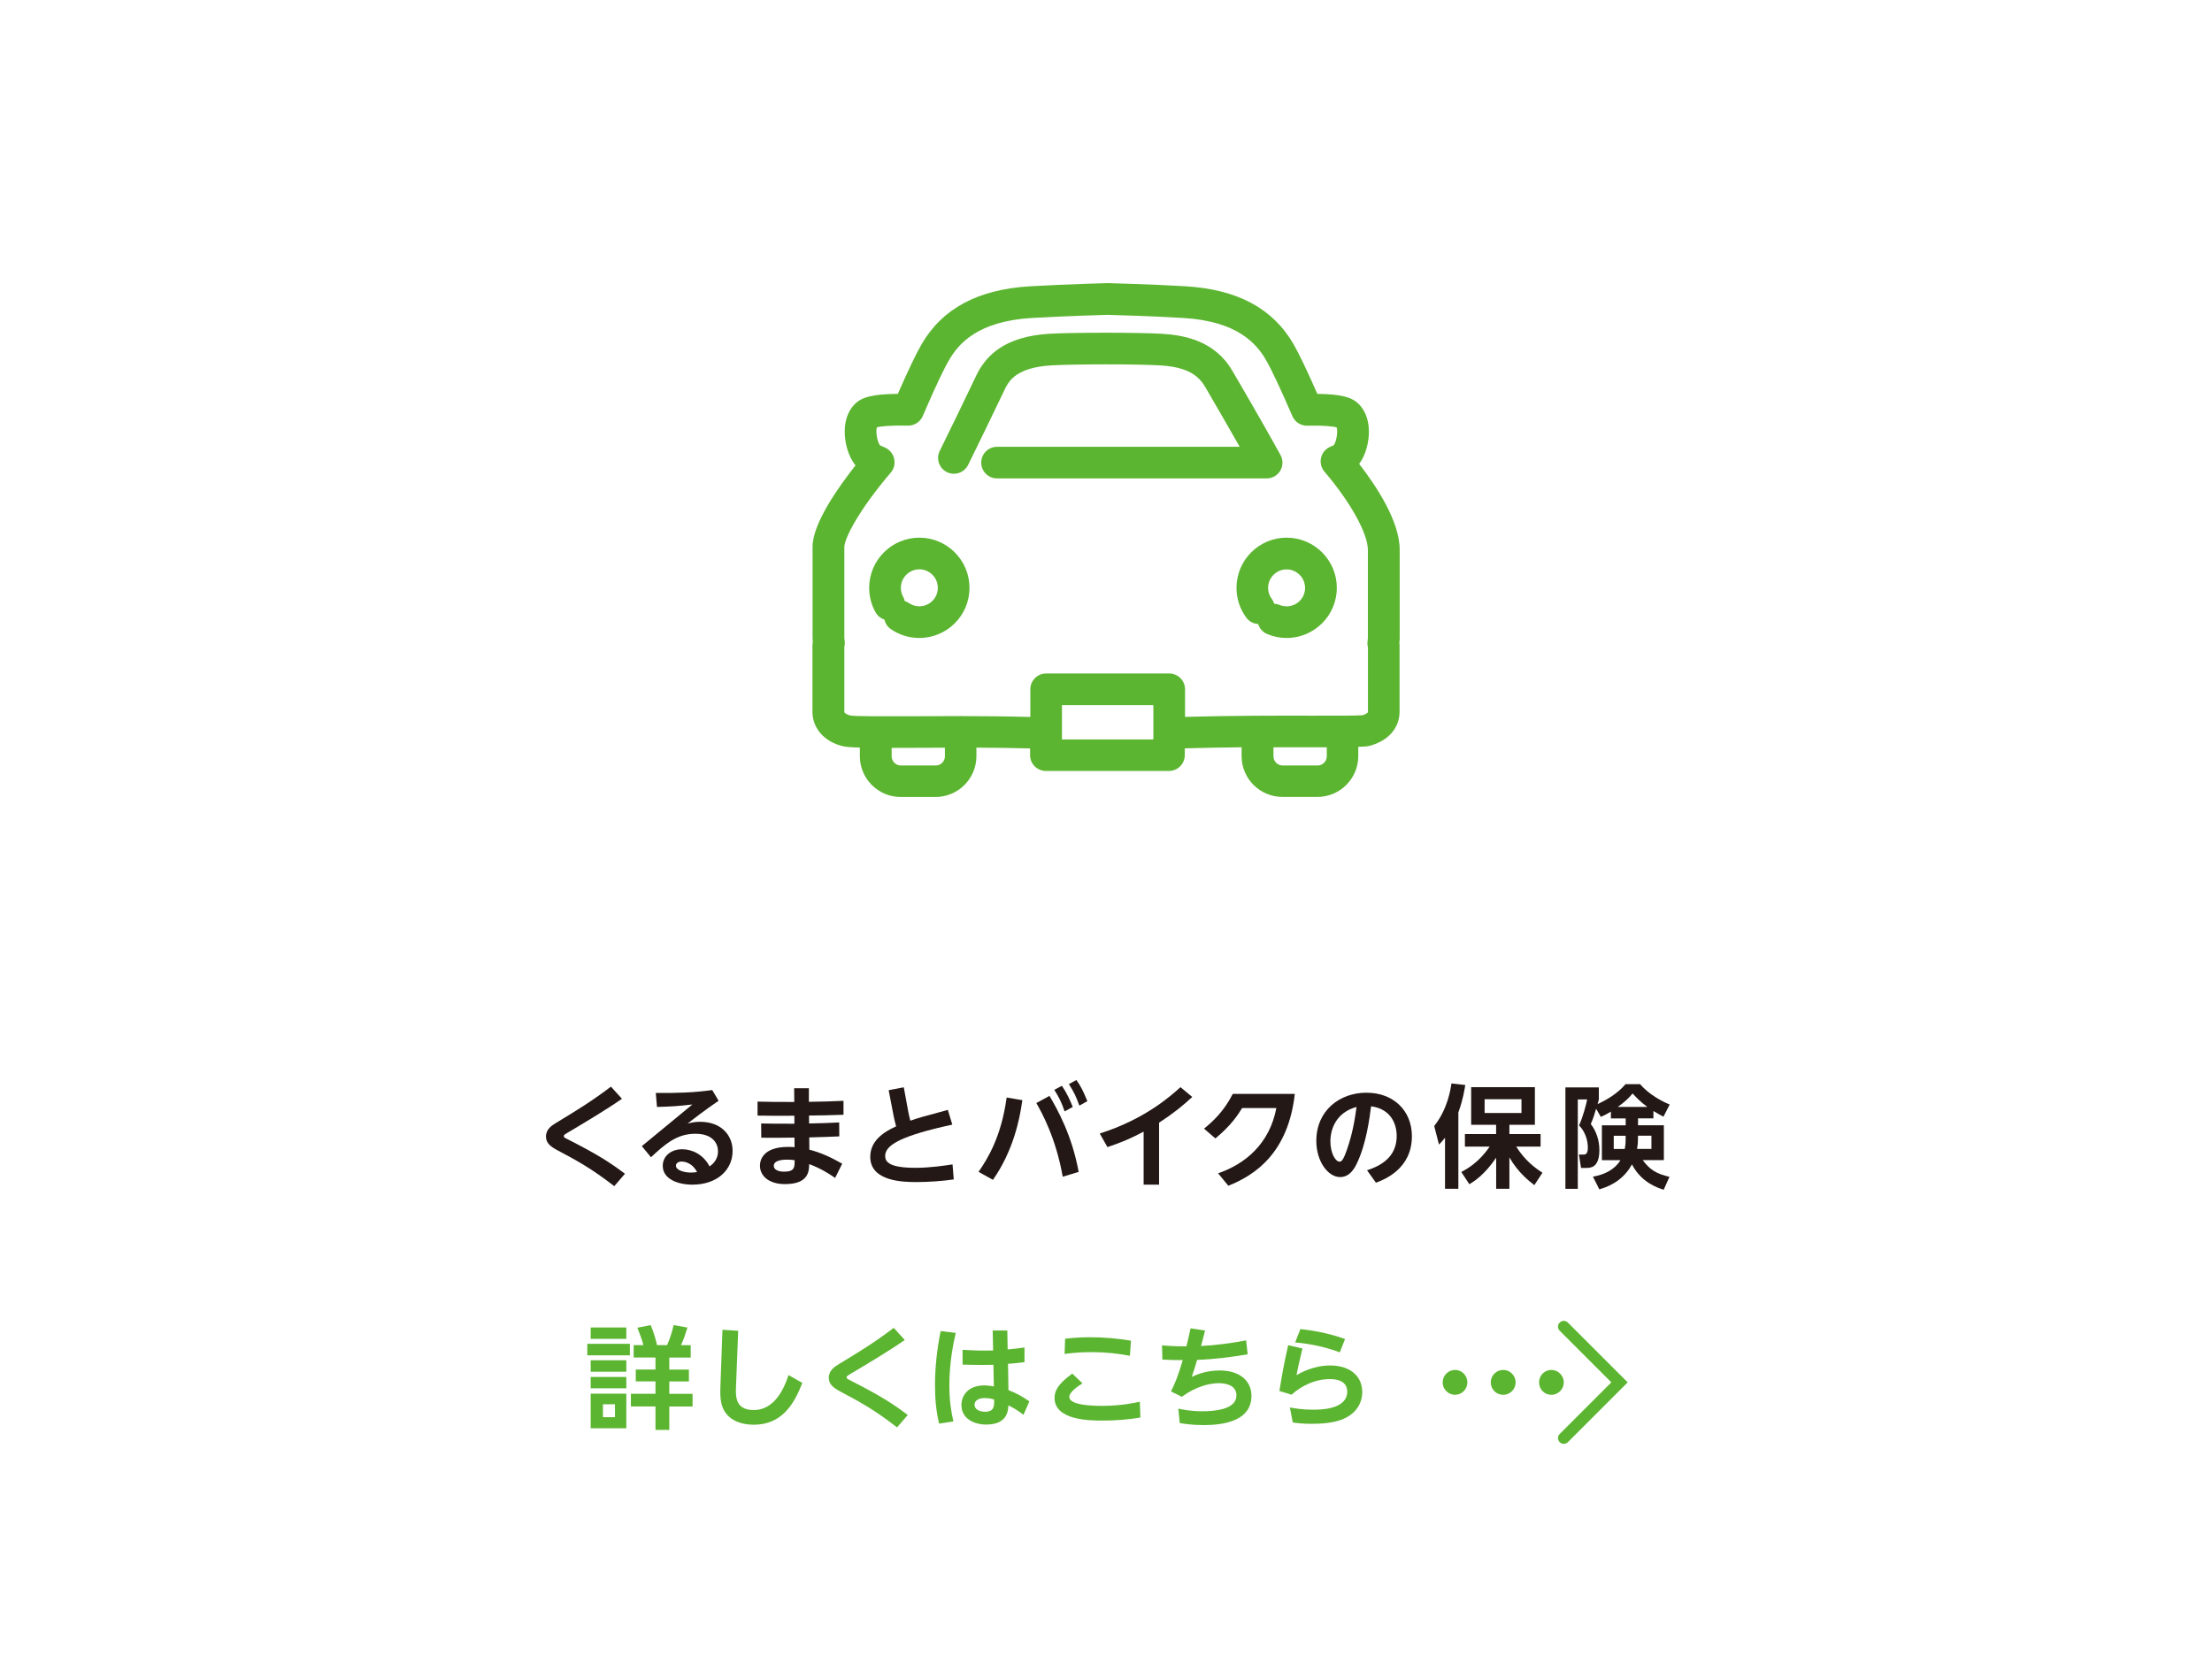
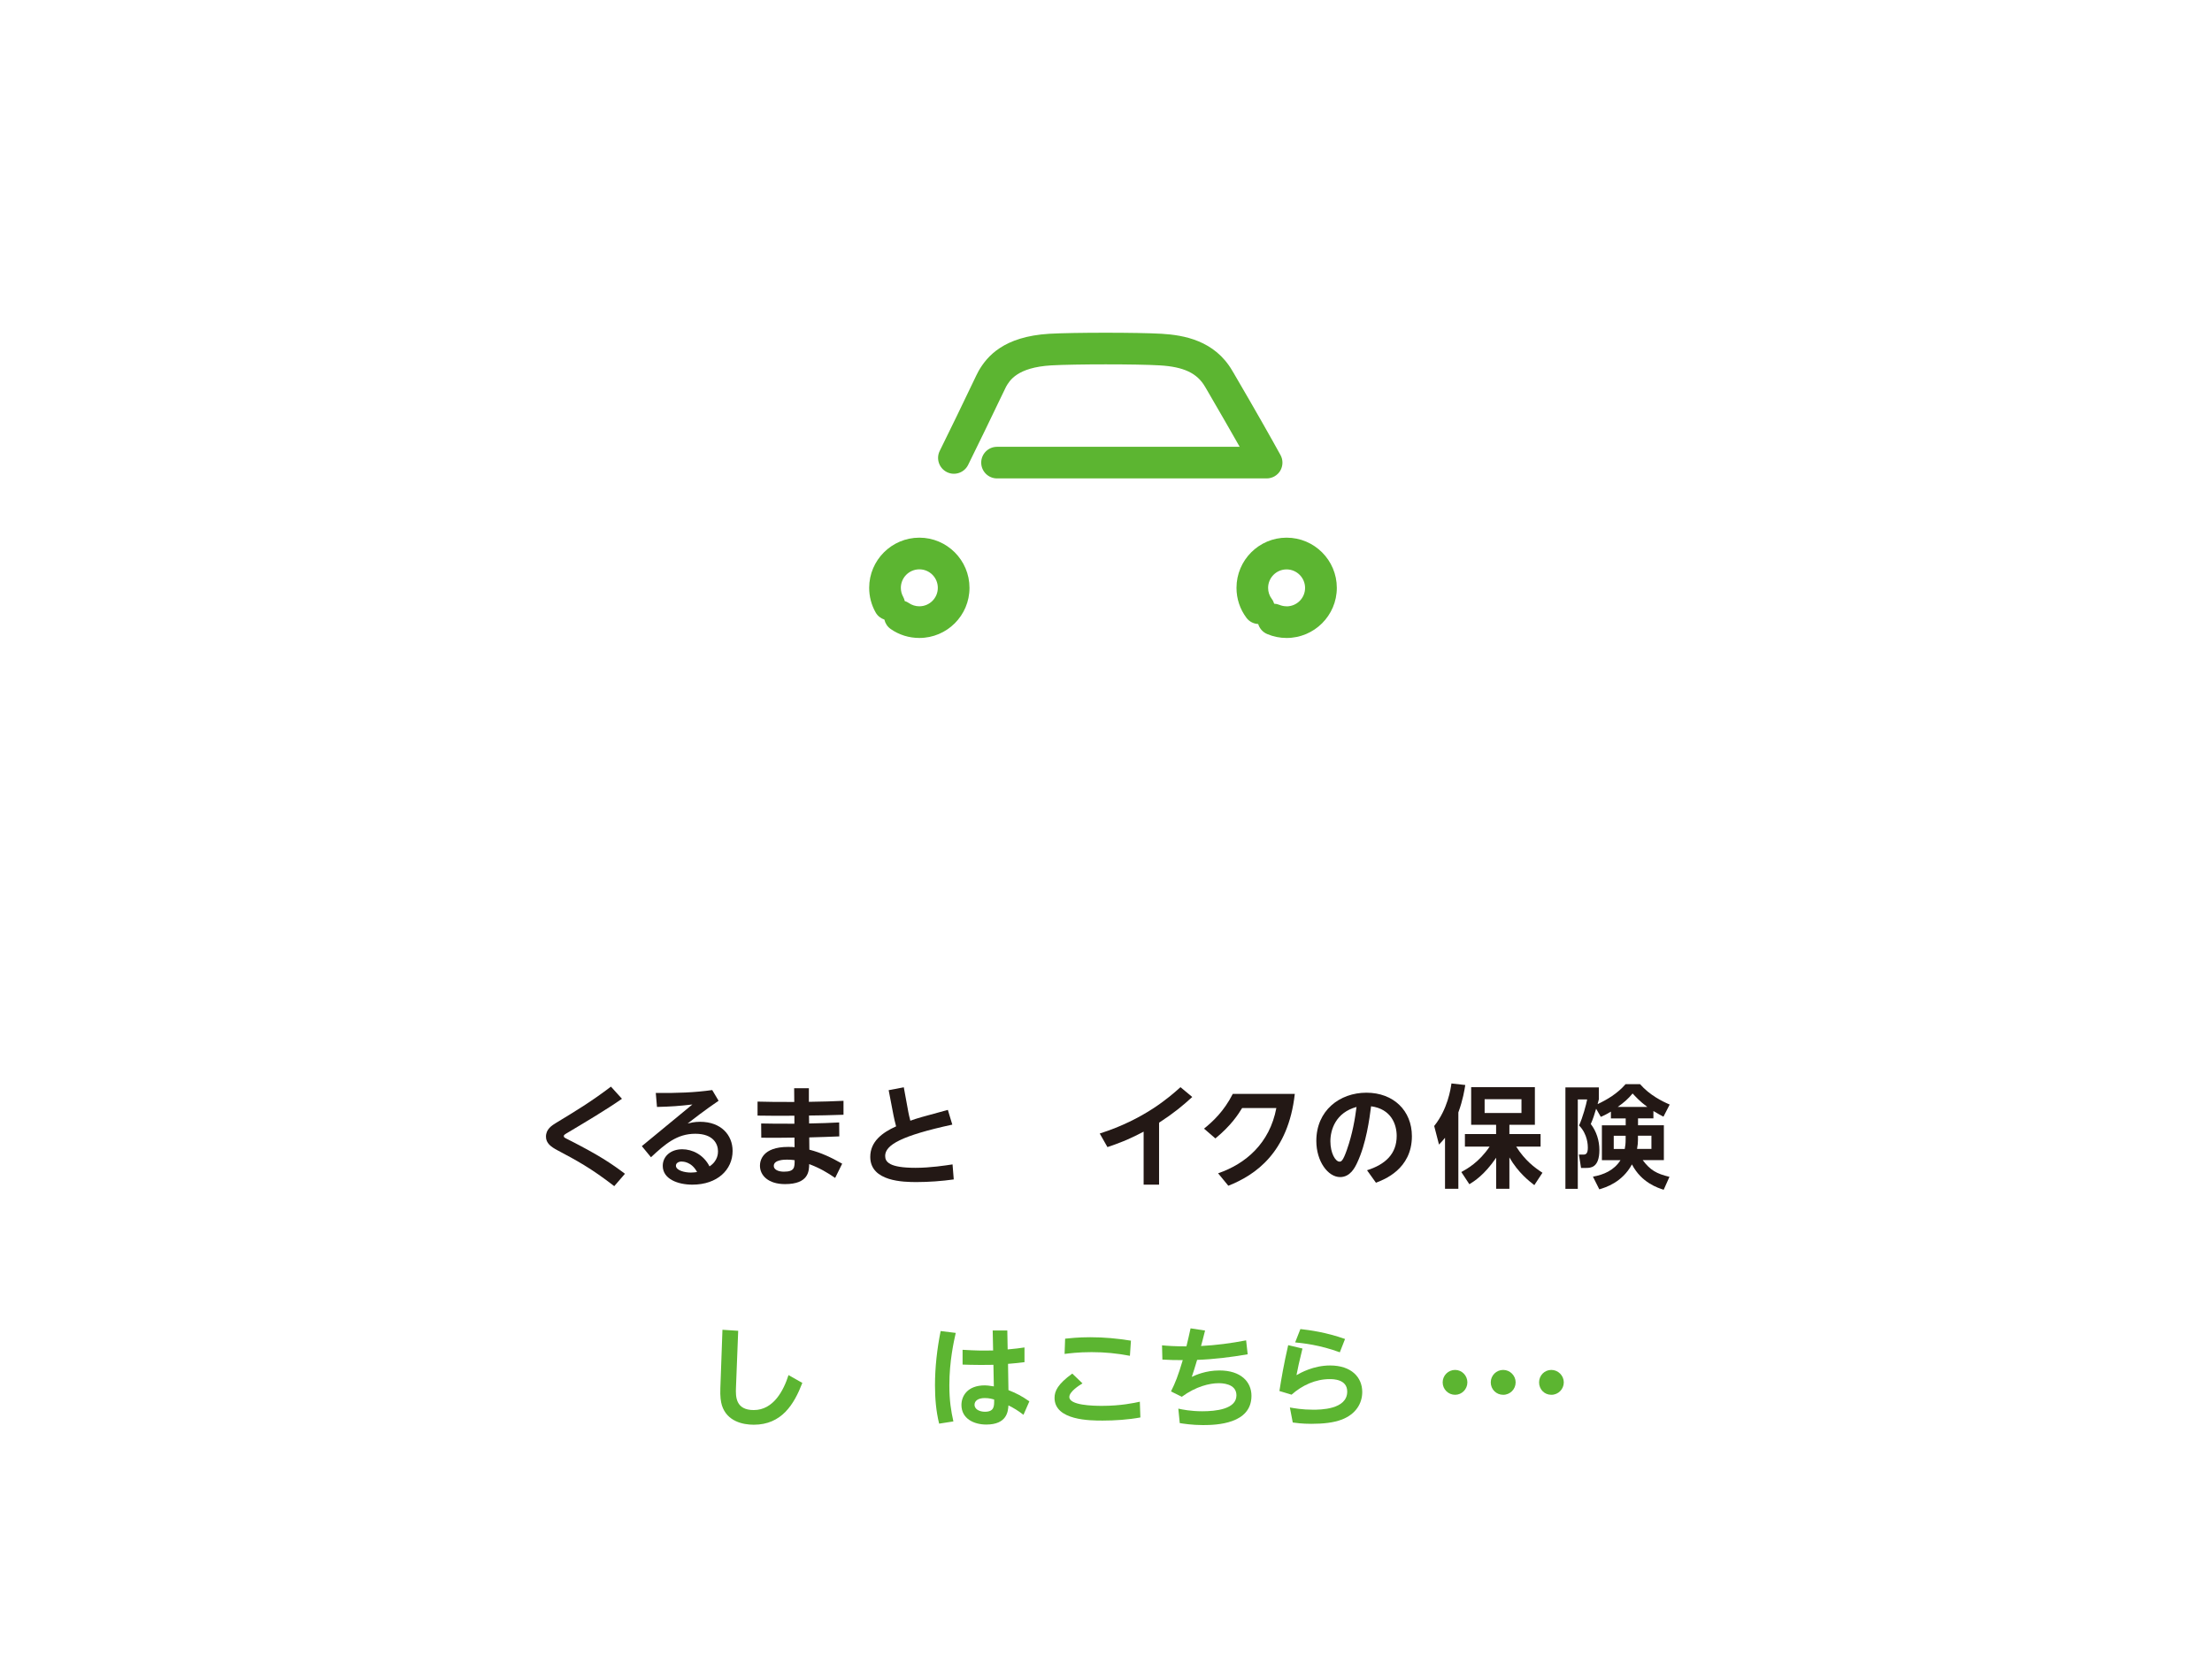
<svg xmlns="http://www.w3.org/2000/svg" id="b" width="368" height="278" viewBox="0 0 368 278">
  <defs>
    <style>.f{fill:#fff;filter:url(#d);}.g{fill:#5cb531;}.h{fill:#231815;}</style>
    <filter id="d" filterUnits="userSpaceOnUse">
      <feOffset dx="0" dy="0" />
      <feGaussianBlur result="e" stdDeviation="4.51" />
      <feFlood flood-color="#000" flood-opacity=".75" />
      <feComposite in2="e" operator="in" />
      <feComposite in="SourceGraphic" />
    </filter>
  </defs>
  <g id="c">
    <g>
      <rect class="f" x="14.03" y="13.55" width="340" height="250" />
      <g>
        <path class="h" d="M103.49,182.83c-2.61,1.82-5.95,3.8-8.71,5.45-.98,.57-.98,.59-.98,.78,0,.2,.07,.24,.78,.59,5.04,2.56,7.08,3.93,9.39,5.67l-1.78,2.06c-3.87-3-6.3-4.3-9.43-5.96-1.11-.59-1.93-1.19-1.93-2.28,0-1.24,.96-1.85,1.7-2.3,3.41-2.07,5.76-3.48,9.11-6.02l1.83,2.02Z" />
        <path class="h" d="M106.78,190.72l8.41-6.93c-2.26,.26-3.5,.35-5.89,.41l-.2-2.33c3.61,.04,6.46-.07,9.39-.48l1.06,1.78c-2.41,1.65-4.09,2.96-5.15,3.78,.5-.11,1.13-.28,2.07-.28,3.48,0,5.41,2.19,5.41,4.85,0,3.13-2.54,5.61-6.69,5.61-2.43,0-4.93-.94-4.93-3.13,0-1.59,1.33-2.76,3.24-2.76,1.67,0,3.54,.89,4.54,2.85,1.41-.93,1.41-2.2,1.41-2.52,0-1.17-.74-2.91-3.78-2.91s-5,1.7-7.37,3.91l-1.52-1.85Zm6.63,2.56c-.48,0-.96,.24-.96,.69,0,.8,1.46,1.15,2.48,1.15,.48,0,.83-.06,1.04-.09-.93-1.74-2.37-1.74-2.56-1.74Z" />
        <path class="h" d="M126.64,186.95c2.15,.04,2.22,.04,5.52,.04v-1.33c-2.87,.02-3.2,.02-6.13-.02v-2.33c2.45,.06,2.82,.06,6.11,.06l-.02-2.28h2.45v2.26c3.02-.06,3.35-.06,5.76-.17v2.32c-3.15,.09-3.22,.11-5.74,.13l.02,1.32c2.5-.06,2.76-.06,5-.17l.02,2.32c-2.11,.09-2.41,.09-5,.17l.02,2.04c2.02,.52,3.63,1.3,5.46,2.33l-1.17,2.37c-1.3-.89-2.54-1.63-4.32-2.3-.02,1.15-.07,3.33-4.02,3.33-2.78,0-4.17-1.44-4.17-3.06,0-.8,.37-3.13,4.69-3.13,.5,0,.8,.02,1.07,.04l-.02-1.59c-2.72,.04-3.32,.04-5.52,.02l-.02-2.35Zm4.26,6.02c-.35,0-2.17,0-2.17,1.04,0,.61,.72,.96,1.69,.96,1.78,0,1.78-.72,1.78-1.91-.59-.09-1.09-.09-1.3-.09Z" />
        <path class="h" d="M147.84,181.41l2.52-.48,.76,4.15c.04,.24,.2,.94,.33,1.41,1.2-.43,1.7-.57,6.24-1.8l.74,2.45c-8.5,1.85-11.17,3.39-11.17,5.21,0,1,.69,1.98,5.06,1.98,2.45,0,4.96-.39,6.15-.57l.2,2.5c-1.93,.28-4.22,.44-6.17,.44-2.13,0-7.72-.06-7.72-4.19,0-2.54,1.98-4.04,4.3-5.08-.19-.67-.35-1.43-.43-1.82l-.81-4.21Z" />
-         <path class="h" d="M170.08,183.07c-.44,3.32-1.57,8.52-4.89,13.26l-2.39-1.33c1.54-2.24,3.78-5.85,4.67-12.37l2.61,.44Zm6.72,12.74c-1.13-6.45-3.48-10.67-4.39-12.26l2.19-1.19c1.33,2.28,3.74,6.54,4.85,12.65l-2.65,.8Zm-.15-15.13c.85,1.2,1.37,2.41,1.82,3.52l-1.35,.74c-.52-1.48-.91-2.32-1.72-3.58l1.26-.69Zm2.43-.96c.78,1.09,1.19,1.98,1.82,3.52l-1.33,.74c-.56-1.54-.89-2.24-1.74-3.58l1.26-.69Z" />
        <path class="h" d="M192.83,197.13h-2.57v-8.82c-2.67,1.41-4.33,2-6.02,2.57l-1.28-2.26c7.39-2.35,11.6-6.06,13.43-7.71l1.96,1.63c-1.57,1.44-3.02,2.65-5.52,4.28v10.3Z" />
        <path class="h" d="M202.65,195.24c4.56-1.56,8.58-4.96,9.69-10.86h-5.69c-.67,1.09-1.82,2.89-4.45,5.06l-1.89-1.63c1.43-1.15,3.32-2.89,4.78-5.78h10.32c-1.09,9.76-6.54,13.5-11.06,15.28l-1.7-2.07Z" />
        <path class="h" d="M227.41,194.74c3.04-.96,4.95-2.7,4.95-5.72,0-1.89-.89-4.48-4.26-4.93-.26,2.02-.8,6.21-2.33,9.43-.35,.74-1.13,2.35-2.82,2.35-2.02,0-3.96-2.61-3.96-6.02,0-5.04,3.87-8.02,8.34-8.02s7.56,2.96,7.56,7.24c0,5.5-4.67,7.24-5.98,7.74l-1.48-2.07Zm-6.08-4.83c0,1.96,.83,3.39,1.52,3.39,.28,0,.56-.07,1.22-1.95,.96-2.74,1.35-5.17,1.61-7.15-3.46,.94-4.35,3.78-4.35,5.71Z" />
        <path class="h" d="M240.4,189.33c-.43,.52-.57,.69-1,1.13l-.8-3.09c2.24-2.8,2.74-6.15,2.87-7.08l2.3,.26c-.13,.83-.39,2.48-1.15,4.56v12.71h-2.22v-8.48Zm2.7,5.71c.94-.52,2.95-1.61,4.72-4.24h-4.11v-2.09h5.19v-1.54h-4.15v-6.26h10.6v6.26h-4.24v1.54h5.19v2.09h-4.06c1.48,2.32,3.02,3.46,4.37,4.35l-1.35,2.06c-.81-.63-2.65-2.02-4.15-4.61v5.22h-2.2v-5.17c-1.96,2.87-3.67,3.93-4.46,4.41l-1.33-2.02Zm3.89-12.13v2.3h6.13v-2.3h-6.13Z" />
        <path class="h" d="M267.99,184.98c-.81,.5-1.17,.65-1.67,.87l-.78-1.35c-.26,.91-.52,1.7-.89,2.54,.96,1.24,1.43,2.78,1.43,4.33,0,2.98-1.5,2.98-2.22,2.98h-.83l-.35-2.22h.7c.41,0,.78-.09,.78-1.15,0-.31,0-2.22-1.46-3.7,.61-1.32,1.19-3.48,1.35-4.33h-1.56v14.88h-2.06v-16.88h5.56v2c-.11,.37-.13,.5-.2,.78,1.56-.74,3.28-1.74,4.65-3.32h2.41c1.59,1.83,3.74,2.89,4.93,3.39l-1.04,2.02c-.46-.24-.87-.46-1.67-.94v1.22h-2.56v1.15h4.3v5.8h-3.52c1.26,1.67,2.28,2.26,4.45,2.78l-.96,2.15c-.93-.3-3.69-1.15-5.28-4.22-1.63,3-4.37,3.83-5.43,4.15l-1.06-2.11c1.74-.3,3.52-1.04,4.58-2.74h-3.09v-5.8h3.96v-1.15h-2.46v-1.11Zm2.46,4.02h-1.98v2.19h1.83c.09-.48,.15-.87,.15-1.63v-.56Zm3.61-4.8c-1.28-.94-2-1.76-2.45-2.24-.74,.89-1.43,1.5-2.48,2.24h4.93Zm-1.56,5.48c0,.41-.04,.93-.15,1.5h2.39v-2.19h-2.24v.69Z" />
      </g>
      <g>
-         <path class="g" d="M232.82,106.84c.03-.24,.04-.48,.04-.73v-14.63c0-4.75-3.9-10.62-6.74-14.28,1.11-1.5,1.62-3.62,1.62-5.35,0-2.19-.77-3.98-2.19-5.04-.86-.64-2.26-1.22-6.39-1.27-1.71-3.89-3.04-6.67-3.96-8.27-3.46-5.98-9.37-9.13-18.05-9.64-5.82-.34-12.76-.52-12.83-.52-.05,0-.09,0-.14,0-.07,0-7,.19-12.82,.53-8.68,.52-14.59,3.69-18.05,9.66-.92,1.59-2.24,4.36-3.94,8.24-4.33,.03-5.78,.62-6.67,1.28-1.4,1.05-2.17,2.83-2.17,5.02,0,1.82,.56,4.08,1.8,5.6-2.85,3.61-7.16,9.69-7.15,13.57v15.13c0,.23,.02,.46,.04,.69-.03,.17-.06,.38-.06,.61v10.99c0,2.74,1.96,4.99,5.02,5.73,.54,.13,1.38,.2,2.87,.24v1.43c0,3.75,3.05,6.79,6.79,6.79h5.81c3.75,0,6.79-3.05,6.79-6.79v-1.42c2.92,.02,5.94,.05,8.93,.13v1.12c0,1.45,1.18,2.63,2.63,2.63h20.48c1.45,0,2.63-1.18,2.63-2.63v-1.13c3.16-.09,6.36-.15,9.45-.18v1.47c0,3.75,3.05,6.79,6.8,6.79h5.81c3.75,0,6.8-3.05,6.8-6.79v-1.54c1.08-.03,1.57-.09,1.93-.18,3.09-.84,4.94-2.98,4.94-5.7v-11.02c0-.22-.02-.41-.05-.57Zm-77.14,20.54h-5.81c-.84,0-1.53-.69-1.53-1.53v-1.4c1.1,0,2.33,0,3.73-.01,1.62,0,3.34-.02,5.13-.02v1.43c0,.84-.69,1.53-1.53,1.53Zm36.2-4.33h-15.21v-5.71h15.21v5.71Zm27.32,4.33h-5.81c-.84,0-1.53-.69-1.53-1.53v-1.5c2.37,0,4.61,0,6.61,0,.83,0,1.57,0,2.26,0v1.5c0,.84-.69,1.53-1.53,1.53Zm8.4-8.95c0,.19-.46,.44-.93,.59-.86,.08-4.42,.07-8.18,.07-5.87-.01-13.71-.02-21.34,.2v-4.59c0-1.45-1.18-2.63-2.63-2.63h-20.48c-1.45,0-2.63,1.18-2.63,2.63v4.6c-3.83-.1-7.68-.13-11.32-.14-.08,0-.16-.02-.24-.02-.08,0-.15,.02-.23,.02-2.67,0-5.22,0-7.56,.02-4.78,.02-9.72,.04-10.6-.12-.49-.12-.99-.37-.99-.61v-10.77c.02-.1,.04-.19,.05-.29,.04-.25,.05-.5,.01-.76l-.03-.19c-.01-.1-.03-.19-.03-.29v-15.13c0-1.39,2.4-6.16,7.75-12.41,.55-.64,.72-1.52,.52-2.35-.2-.82-.82-1.51-1.6-1.83-.26-.11-.65-.26-.71-.3-.48-.51-.78-2.33-.54-3.03,.47-.12,1.82-.34,5.14-.27,1.06,.03,2.06-.61,2.48-1.59,2.43-5.66,3.71-8.18,4.36-9.29,1.6-2.76,4.77-6.5,13.8-7.04,5.42-.32,11.84-.5,12.58-.52,.74,.02,7.16,.2,12.58,.52,9.03,.53,12.2,4.26,13.8,7.02,.93,1.61,2.44,4.83,4.38,9.32,.42,.97,1.37,1.59,2.42,1.59h.05c3.14-.07,4.44,.16,4.89,.27,.24,.67-.03,2.42-.49,2.98-.09,.04-.18,.08-.27,.12-.13,.06-.26,.11-.38,.17-.75,.35-1.29,1.02-1.46,1.83-.17,.81,.04,1.64,.57,2.27,4.33,5.06,7.23,10.3,7.23,13.03v14.63c0,.11-.01,.22-.03,.34l-.03,.24c-.02,.21-.02,.43,0,.64,.02,.12,.04,.23,.07,.35v10.75Z" />
        <path class="g" d="M152.95,89.47c-4.6,0-8.35,3.74-8.35,8.35,0,1.43,.37,2.85,1.08,4.1,.33,.59,.86,.98,1.45,1.18,.14,.61,.49,1.18,1.05,1.57,1.4,.98,3.05,1.49,4.77,1.49,4.6,0,8.34-3.74,8.34-8.34s-3.74-8.35-8.34-8.35Zm0,11.42c-.63,0-1.24-.19-1.76-.55-.21-.15-.44-.25-.67-.32-.06-.24-.13-.47-.26-.7-.26-.46-.39-.98-.39-1.5,0-1.7,1.38-3.08,3.08-3.08s3.07,1.38,3.07,3.08-1.38,3.07-3.07,3.07Z" />
        <path class="g" d="M214.04,89.47c-4.59,0-8.33,3.74-8.33,8.35,0,1.81,.57,3.53,1.65,4.98,.48,.65,1.21,1,1.96,1.04,.22,.72,.73,1.34,1.48,1.66,1.03,.44,2.12,.66,3.25,.66,4.6,0,8.35-3.74,8.35-8.34s-3.74-8.35-8.35-8.35Zm0,11.42c-.41,0-.81-.08-1.19-.24-.29-.12-.58-.18-.87-.19-.09-.28-.21-.55-.4-.8-.4-.53-.61-1.17-.61-1.83,0-1.7,1.38-3.08,3.07-3.08s3.08,1.38,3.08,3.08-1.38,3.07-3.08,3.07Z" />
        <path class="g" d="M212.99,78.33c.47-.8,.49-1.8,.04-2.61-1.41-2.56-3.91-7.01-7.8-13.66l-.21-.35c-2.94-5.08-8.12-5.95-11.77-6.17-3.98-.23-14.62-.23-18.68,0-7.6,.46-10.35,3.75-11.76,6.18-.15,.25-.39,.76-1.47,3.01-1.17,2.45-2.98,6.22-5,10.3-.65,1.3-.11,2.88,1.19,3.53,1.3,.65,2.88,.11,3.53-1.19,2.03-4.11,3.85-7.9,5.03-10.36,.7-1.46,1.16-2.43,1.28-2.65,.6-1.05,1.86-3.22,7.52-3.56,3.84-.22,14.3-.23,18.06,0,3.96,.23,6.21,1.29,7.52,3.54l.22,.37c2.33,4,4.16,7.19,5.55,9.64h-40.37c-1.45,0-2.63,1.18-2.63,2.63s1.18,2.63,2.63,2.63h44.86c.93,0,1.79-.49,2.27-1.29Z" />
      </g>
      <g>
        <g>
-           <path class="g" d="M104.79,223.62v1.91h-7.08v-1.91h7.08Zm-.59-2.72v1.89h-5.93v-1.89h5.93Zm0,5.45v1.91h-5.93v-1.91h5.93Zm0,2.78v1.89h-5.93v-1.89h5.93Zm0,2.78v5.76h-5.93v-5.76h5.93Zm-1.89,1.76h-2v2.15h2v-2.15Zm6.74,4.26v-3.89h-4.09v-2.11h4.09v-2.06h-3.28v-1.98h3.28v-2h-3.63v-2.06h1.61c-.2-.81-.43-1.48-1-2.89l2.22-.44c.54,1.26,.87,2.5,1.06,3.33h1.67c.5-1.11,.89-2.41,1.09-3.33l2.3,.41c-.48,1.5-.54,1.69-1.07,2.93h1.61v2.06h-3.56v2h3.26v1.98h-3.26v2.06h3.87v2.11h-3.87v3.89h-2.3Z" />
          <path class="g" d="M122.81,221.45l-.37,9.45c-.06,1.5-.07,3.74,2.96,3.74,3.3,0,4.98-3.3,5.78-5.82l2.3,1.3c-1.37,3.56-3.43,6.96-8.08,6.96-1.82,0-4.46-.56-5.3-3.22-.19-.63-.31-1.46-.26-2.85l.35-9.73,2.61,.17Z" />
-           <path class="g" d="M150.54,222.97c-2.61,1.82-5.95,3.8-8.71,5.45-.98,.57-.98,.59-.98,.78,0,.2,.07,.24,.78,.59,5.04,2.56,7.08,3.93,9.39,5.67l-1.78,2.06c-3.87-3-6.3-4.3-9.43-5.96-1.11-.59-1.93-1.19-1.93-2.28,0-1.24,.96-1.85,1.7-2.3,3.41-2.07,5.76-3.48,9.11-6.02l1.83,2.02Z" />
          <path class="g" d="M159,221.81c-.31,1.41-1.06,4.65-1.06,8.72,0,2.52,.28,4.26,.67,6l-2.37,.37c-.52-2.09-.69-4.24-.69-6.39,0-3.04,.35-6.06,.94-9.02l2.5,.31Zm6.13-.41h2.45l.06,3.15c1.54-.15,1.7-.17,2.8-.33v2.45c-1,.13-1.45,.17-2.74,.28l.07,4.37c1.26,.5,2.19,.96,3.48,1.87l-.98,2.24c-.93-.72-1.59-1.11-2.5-1.57-.07,.98-.22,3.19-3.69,3.19-2.06,0-4.13-.98-4.13-3.26,0-1.43,.94-3.26,3.91-3.26,.39,0,.57,.04,1.48,.17l-.07-3.59c-.63,.02-1.22,.02-2.09,.02-1.43,0-2.28-.04-3.04-.06v-2.46c2.22,.13,3.08,.15,5.08,.11l-.07-3.3Zm-1.3,11.24c-1.15,0-1.7,.5-1.7,1.11,0,.83,.94,1.17,1.72,1.17,1.57,0,1.56-.93,1.54-2.04-.24-.07-.81-.24-1.56-.24Z" />
          <path class="g" d="M189.72,235.87c-2,.37-4.26,.52-6.28,.52s-8,0-8-3.78c0-1.13,.54-2.3,2.95-4.04l1.7,1.63c-.52,.31-2.19,1.37-2.19,2.26,0,1.39,3.89,1.48,5.45,1.48,3.09,0,5.33-.48,6.28-.69l.09,2.61Zm-1.74-10.26c-2.19-.41-4.15-.61-6.37-.61s-3.72,.2-4.5,.3l.09-2.54c.7-.07,2.11-.24,4.17-.24,2.35,0,4.46,.2,6.78,.57l-.17,2.52Z" />
          <path class="g" d="M196.03,234.4c.65,.15,2.07,.44,3.98,.44,2.2,0,5.69-.33,5.69-2.65,0-2.02-2.52-2.02-2.96-2.02-1.48,0-3.76,.52-6.13,2.26l-1.8-.89c.72-1.43,1.19-2.63,1.96-5.21-1.41,0-2.07-.02-3.39-.09l-.06-2.37c.98,.09,2.07,.17,4.06,.17,.31-1.28,.44-1.85,.69-3l2.41,.37c-.44,1.72-.48,1.91-.67,2.57,2.52-.13,5.02-.46,7.5-.94l.26,2.32c-2.78,.48-5.59,.83-8.41,.93-.41,1.39-.61,1.98-.89,2.83,.65-.31,2.33-1.07,4.61-1.07,3.56,0,5.32,1.89,5.32,4.22,0,4.67-5.78,4.87-8.06,4.87-1.83,0-3.28-.24-3.87-.33l-.24-2.41Z" />
          <path class="g" d="M216.69,224.38c-.56,2.24-.8,3.41-1,4.45,.65-.37,2.82-1.61,5.59-1.61,3.56,0,5.35,1.98,5.35,4.41,0,1.93-1.09,3.69-3.37,4.58-1.39,.54-3.15,.72-5.11,.72-1.52,0-2.58-.15-3.08-.22l-.48-2.5c.76,.13,2.04,.37,3.85,.37,1.15,0,5.69,0,5.69-3.02,0-2.07-2.37-2.07-2.91-2.07-2.33,0-4.56,1-6.35,2.59l-2.02-.61c.33-2.09,.72-4.41,1.46-7.63l2.37,.56Zm6.21,.65c-3.35-1.24-6.17-1.52-7.43-1.65l.87-2.22c1.65,.19,4.26,.54,7.43,1.65l-.87,2.22Z" />
        </g>
        <g>
          <path class="g" d="M244.12,230.03c0,1.13-.91,2.07-2.04,2.07s-2.07-.91-2.07-2.07,.94-2.07,2.07-2.07,2.04,.94,2.04,2.07Zm8.03,0c0,1.13-.91,2.07-2.07,2.07s-2.07-.91-2.07-2.07,.94-2.07,2.07-2.07,2.07,.94,2.07,2.07Zm8.01,0c0,1.13-.91,2.07-2.07,2.07s-2.04-.91-2.04-2.07,.91-2.07,2.04-2.07,2.07,.94,2.07,2.07Z" />
-           <path class="g" d="M260.16,240.26c-.25,0-.49-.09-.68-.28-.38-.38-.38-.98,0-1.36l8.59-8.59-8.59-8.59c-.38-.38-.38-.98,0-1.36s.98-.38,1.36,0l9.95,9.95-9.95,9.95c-.19,.19-.43,.28-.68,.28Z" />
        </g>
      </g>
    </g>
  </g>
</svg>